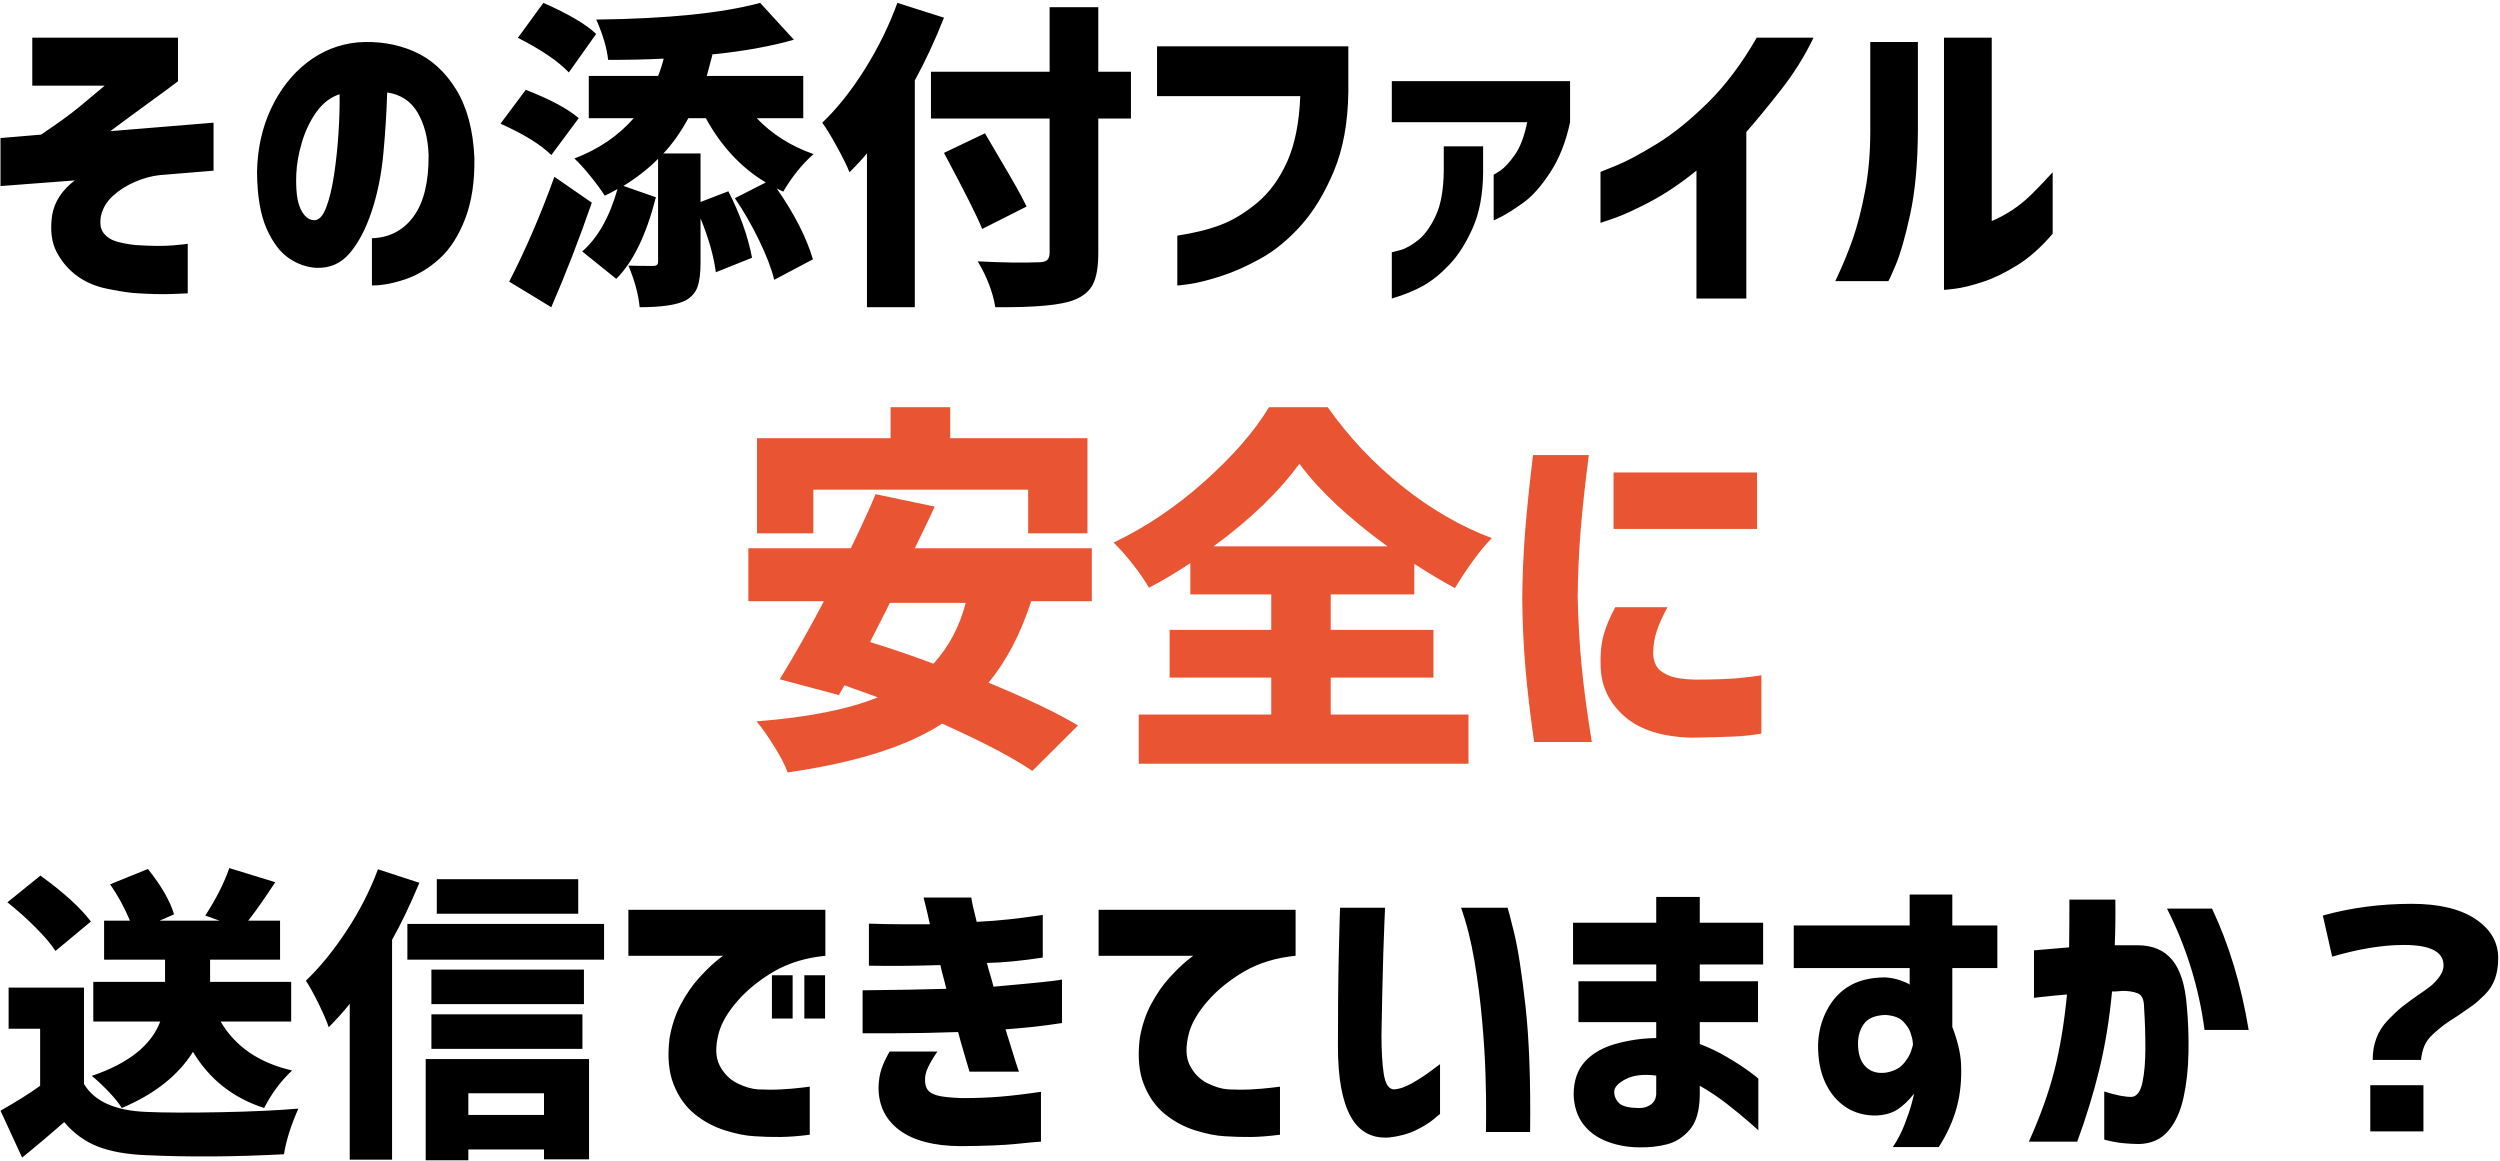
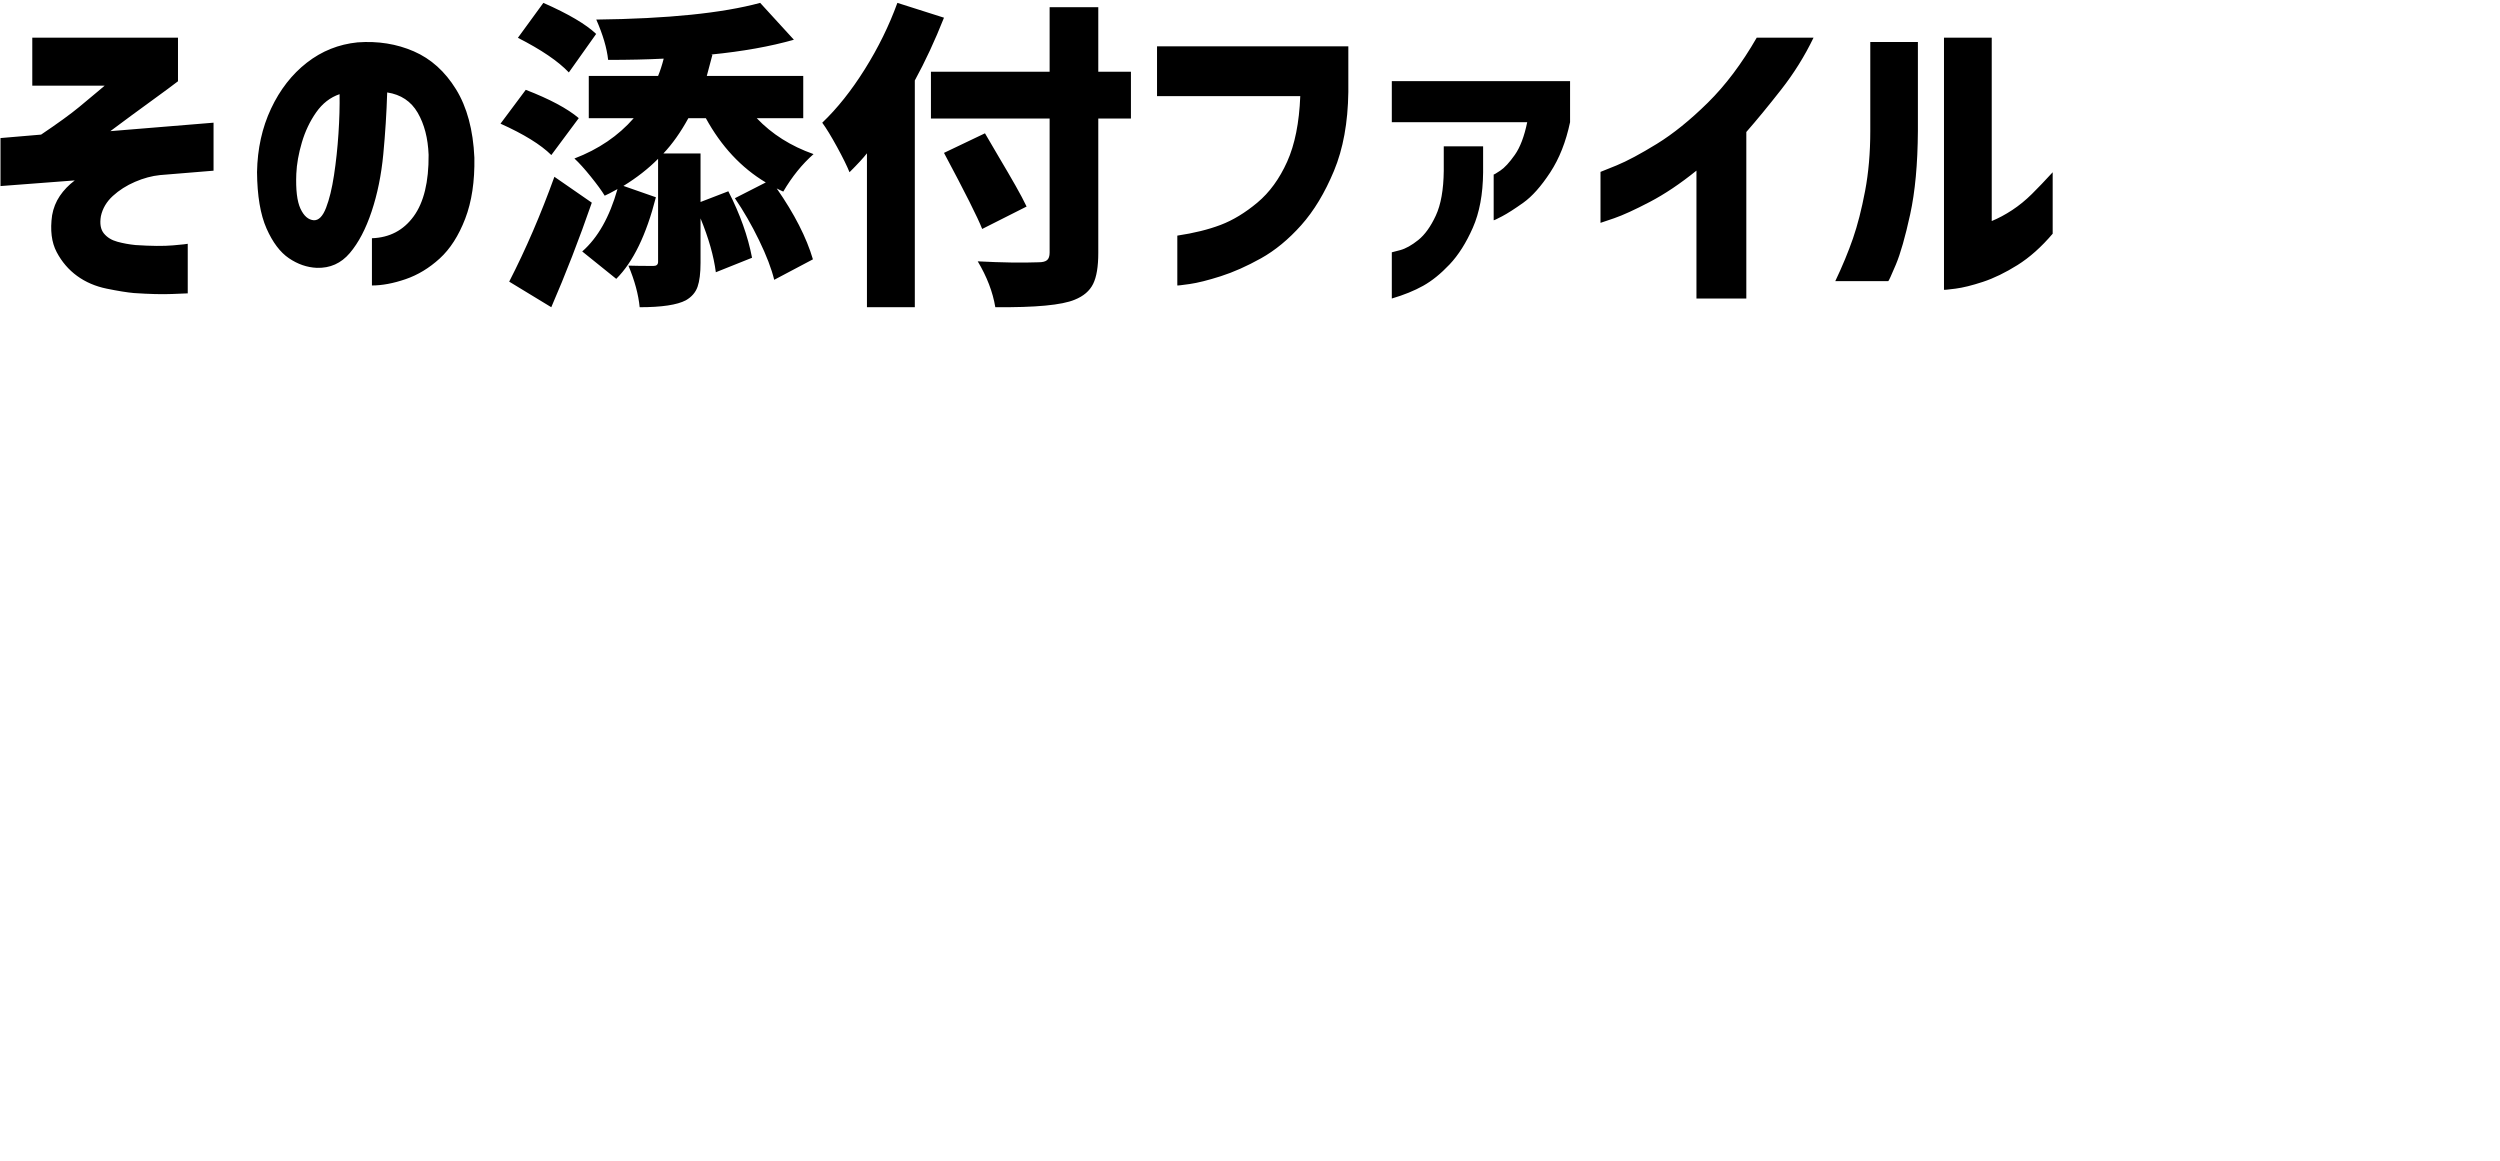
<svg xmlns="http://www.w3.org/2000/svg" width="575px" height="267px" viewBox="0 0 575 267" version="1.1">
  <title>main_txt_sp</title>
  <desc>Created with Sketch.</desc>
  <g id="Page-1" stroke="none" stroke-width="1" fill="none" fill-rule="evenodd">
    <g id="Custom-Preset" transform="translate(-31, -140)" fill-rule="nonzero">
      <g id="main_txt_sp" transform="translate(31.116, 140.66)">
        <path d="M7.31,8 L40.821,8 L40.821,18.031 C39.374,19.137 37.685,20.388 35.755,21.784 C33.825,23.179 31.931,24.562 30.073,25.933 C28.215,27.304 26.611,28.495 25.26,29.505 L49,27.557 L49,38.598 L36.696,39.608 C34.814,39.801 32.896,40.318 30.942,41.16 C28.987,42.002 27.287,43.084 25.839,44.407 C24.391,45.73 23.475,47.282 23.089,49.062 C22.799,50.794 23.028,52.117 23.776,53.031 C24.524,53.945 25.562,54.582 26.888,54.943 C28.215,55.304 29.603,55.557 31.05,55.701 C34.669,55.942 37.552,55.966 39.699,55.773 C41.847,55.581 42.968,55.46 43.065,55.412 L43.065,66.814 C42.968,66.814 41.774,66.863 39.482,66.959 C37.19,67.055 34.259,66.983 30.688,66.742 C29.096,66.598 27.009,66.261 24.428,65.732 C21.846,65.203 19.578,64.229 17.624,62.809 C15.67,61.39 14.102,59.562 12.919,57.325 C11.737,55.088 11.387,52.261 11.87,48.845 C12.16,47.21 12.751,45.73 13.643,44.407 C14.536,43.084 15.682,41.893 17.081,40.835 L0,42.134 L0,31.093 L9.337,30.299 C13.197,27.701 16.116,25.584 18.095,23.948 C20.073,22.313 21.545,21.086 22.51,20.268 L23.957,19.041 L7.31,19.041 L7.31,8 Z M72.059,49.998 C73.181,50.047 74.121,49.095 74.877,47.142 C75.633,45.19 76.243,42.688 76.706,39.636 C77.17,36.585 77.511,33.4 77.731,30.08 C77.95,26.761 78.035,23.734 77.987,21 C75.84,21.732 74.047,23.124 72.608,25.174 C71.169,27.224 70.071,29.531 69.315,32.094 C68.559,34.657 68.132,37.061 68.035,39.307 C67.888,42.968 68.205,45.641 68.986,47.325 C69.767,49.01 70.791,49.901 72.059,49.998 Z M98.463,34.941 C98.32,31.127 97.484,27.903 95.956,25.272 C94.429,22.64 92.089,21.083 88.938,20.6 C88.794,25.284 88.496,30.016 88.042,34.796 C87.589,39.577 86.693,43.971 85.357,47.979 C84.02,51.987 82.348,55.174 80.343,57.54 C78.338,59.906 75.807,61.04 72.751,60.944 C70.507,60.847 68.37,60.111 66.341,58.735 C64.312,57.359 62.593,55.077 61.184,51.89 C59.776,48.703 59.048,44.381 59,38.925 C59.095,33.565 60.17,28.7 62.223,24.33 C64.276,19.96 67.022,16.435 70.459,13.755 C73.897,11.075 77.789,9.518 82.134,9.084 C86.813,8.745 91.122,9.434 95.061,11.148 C99,12.862 102.235,15.771 104.766,19.876 C107.296,23.98 108.705,29.219 108.991,35.593 C109.087,41.05 108.383,45.733 106.879,49.645 C105.375,53.556 103.417,56.61 101.006,58.807 C98.594,61.004 95.98,62.586 93.163,63.551 C90.346,64.517 87.768,65 85.428,65 L85.428,54.135 C89.487,53.991 92.686,52.313 95.025,49.101 C97.365,45.89 98.511,41.17 98.463,34.941 Z M137,7.144 L130.718,16 C128.271,13.42 124.365,10.766 119,8.037 L124.859,0 C130.6,2.53 134.647,4.912 137,7.144 Z M133,26.509 L126.689,35 C124.251,32.594 120.355,30.189 115,27.783 L120.809,20 C126.307,22.123 130.371,24.292 133,26.509 Z M127.396,40 L136,45.956 C133.084,54.383 129.977,62.397 126.679,70 L117,64.116 C120.824,56.659 124.289,48.62 127.396,40 Z M184.631,26.522 L173.932,26.522 C177.426,30.193 181.782,32.947 187,34.783 C184.367,37.101 182.046,39.976 180.035,43.406 C179.844,43.309 179.581,43.188 179.245,43.043 C178.91,42.899 178.671,42.778 178.527,42.681 C182.596,48.527 185.372,53.961 186.856,58.986 L177.953,63.696 C177.331,61.135 176.17,58.104 174.471,54.601 C172.771,51.099 170.916,47.874 168.906,44.928 L176.014,41.304 C170.366,37.923 165.771,32.995 162.228,26.522 L158.208,26.522 C156.436,29.758 154.522,32.464 152.463,34.638 L161.008,34.638 L161.008,45.797 L167.398,43.333 C170.079,48.551 171.898,53.647 172.855,58.623 L164.526,61.957 C164.047,58.237 162.875,54.106 161.008,49.565 L161.008,59.783 C161.008,62.15 160.78,63.986 160.326,65.29 C159.871,66.594 158.973,67.633 157.633,68.406 C155.623,69.469 152.081,70 147.007,70 C146.719,67.053 145.858,63.865 144.422,60.435 C145.906,60.483 147.82,60.507 150.166,60.507 C150.884,60.507 151.243,60.193 151.243,59.565 L151.243,35.87 C148.993,38.14 146.336,40.217 143.273,42.101 L150.74,44.71 C148.538,53.358 145.499,59.614 141.621,63.478 L133.795,57.174 C137.385,54.034 140.09,49.251 141.909,42.826 C140.425,43.647 139.443,44.155 138.965,44.348 C138.295,43.237 137.23,41.775 135.77,39.964 C134.31,38.152 133.053,36.763 132,35.797 C137.553,33.671 142.1,30.58 145.642,26.522 L135.303,26.522 L135.303,16.812 L151.243,16.812 C151.721,15.652 152.152,14.324 152.535,12.826 C148.706,13.019 144.446,13.116 139.755,13.116 C139.467,10.411 138.558,7.319 137.026,3.841 C153.445,3.647 166.01,2.367 174.722,0 L182.477,8.478 C177.067,10.024 170.725,11.159 163.449,11.884 L163.736,11.957 C163.688,12.198 163.258,13.816 162.444,16.812 L184.631,16.812 L184.631,26.522 Z M206.281,0 L217,3.409 C214.91,8.681 212.674,13.492 210.292,17.845 L210.292,70 L199.281,70 L199.281,34.601 C198.455,35.665 197.118,37.116 195.271,38.953 C194.687,37.503 193.727,35.556 192.391,33.114 C191.054,30.672 189.924,28.822 189,27.565 C192.451,24.276 195.72,20.166 198.807,15.233 C201.894,10.3 204.385,5.223 206.281,0 Z M260,15.845 L260,26.602 L252.49,26.602 L252.49,57.511 C252.49,60.667 252.093,63.045 251.298,64.647 C250.504,66.249 249.096,67.456 247.074,68.269 C244.137,69.512 238.047,70.085 228.804,69.99 C228.226,66.5 226.878,62.986 224.76,59.448 C230.296,59.735 234.966,59.806 238.769,59.663 C239.684,59.663 240.334,59.495 240.719,59.161 C241.104,58.826 241.297,58.252 241.297,57.44 L241.297,26.602 L214,26.602 L214,15.845 L241.297,15.845 L241.297,1 L252.49,1 L252.49,15.845 L260,15.845 Z M236,46.845 L225.786,52 C224.786,49.435 221.857,43.602 217,34.502 L226.429,30 C227,31.017 228.048,32.807 229.571,35.373 C231.095,37.938 232.393,40.165 233.464,42.053 C234.536,43.941 235.381,45.538 236,46.845 Z M266,21.456 L266,10 L310,10 L310,20.525 C309.904,27.542 308.804,33.58 306.698,38.64 C304.593,43.7 302.08,47.865 299.162,51.134 C296.243,54.404 293.156,56.946 289.902,58.76 C286.648,60.574 283.562,61.946 280.643,62.877 C277.724,63.808 275.343,64.404 273.501,64.667 C271.659,64.929 270.713,65.037 270.666,64.989 L270.666,53.533 C274.494,52.96 277.819,52.137 280.643,51.063 C283.466,49.989 286.277,48.282 289.077,45.943 C291.876,43.604 294.161,40.466 295.931,36.528 C297.702,32.59 298.707,27.566 298.946,21.456 L266,21.456 Z M320,27.44 L320,18 L361,18 L361,27.44 C360.048,31.956 358.524,35.811 356.429,39.006 C354.333,42.2 352.274,44.518 350.25,45.96 C348.226,47.401 346.595,48.446 345.357,49.094 C344.119,49.743 343.476,50.043 343.429,49.995 L343.429,39.474 C343.476,39.522 343.988,39.222 344.964,38.573 C345.94,37.925 347.048,36.724 348.286,34.97 C349.524,33.217 350.476,30.707 351.143,27.44 L320,27.44 Z M320,57.37 C320.047,57.37 320.695,57.201 321.944,56.864 C323.194,56.526 324.572,55.755 326.081,54.55 C327.589,53.344 328.933,51.476 330.111,48.945 C331.29,46.414 331.902,42.979 331.949,38.64 L331.949,33 L341,33 L341,39.002 C340.953,44.016 340.163,48.258 338.631,51.729 C337.099,55.2 335.32,58.009 333.293,60.154 C331.266,62.299 329.239,63.938 327.212,65.071 C325.185,66.204 322.781,67.18 320,68 L320,57.37 Z M417,8 C414.967,12.223 412.487,16.204 409.559,19.942 C406.631,23.68 403.958,26.932 401.538,29.699 L401.538,68 L390.068,68 L390.068,38.583 C386.342,41.592 382.761,43.995 379.324,45.791 C375.888,47.587 373.154,48.837 371.121,49.541 C369.089,50.245 368.048,50.597 368,50.597 L368,38.874 C368.048,38.874 369.282,38.376 371.702,37.381 C374.122,36.386 377.207,34.735 380.958,32.43 C384.708,30.124 388.616,26.968 392.681,22.964 C396.747,18.959 400.497,13.971 403.933,8 L417,8 Z M472,53.093 C469.399,56.152 466.701,58.556 463.908,60.305 C461.114,62.053 458.464,63.34 455.96,64.166 C453.455,64.991 451.347,65.513 449.637,65.732 C447.927,65.95 447.048,66.035 447,65.987 L447,8 L457.983,8 L457.983,50.179 C459.524,49.547 461.09,48.71 462.679,47.666 C464.269,46.621 465.786,45.383 467.231,43.95 C468.676,42.518 470.266,40.854 472,38.96 L472,53.093 Z M422,64 C423.644,60.54 424.997,57.272 426.061,54.197 C427.125,51.121 428.055,47.481 428.853,43.276 C429.651,39.071 430.05,34.47 430.05,29.472 L430.05,9 L441,9 L441,29.472 C440.952,37.065 440.359,43.456 439.223,48.646 C438.087,53.836 436.987,57.693 435.924,60.216 C434.86,62.739 434.28,64 434.183,64 L422,64 Z" id="その添付ファイル" fill="#000000" />
-         <path d="M186.953,111.962 L186.953,122 L174,122 L174,100.121 L204.709,100.121 L204.709,93 L218.433,93 L218.433,100.121 L250,100.121 L250,122 L236.361,122 L236.361,111.962 L186.953,111.962 Z M222,138 L204.552,138 C203.99,139.167 203.175,140.785 202.107,142.856 C201.04,144.927 200.337,146.312 200,147.012 C205.114,148.588 209.974,150.25 214.582,152 C218.123,148.092 220.595,143.425 222,138 Z M251,137.615 L237.059,137.615 C234.649,145.101 231.379,151.348 227.248,156.358 C236.428,160.158 243.284,163.44 247.816,166.204 L237.317,176.655 C232.957,173.66 226.044,170.033 216.577,165.772 C208.545,171.012 196.698,174.754 181.036,177 C180.52,175.503 179.516,173.545 178.024,171.127 C176.532,168.708 175.155,166.751 173.893,165.254 C185.712,164.332 195.006,162.49 201.776,159.726 C197.186,158.056 194.633,157.135 194.117,156.962 L192.826,159.208 L179.229,155.58 C182.671,149.937 186.056,143.949 189.383,137.615 L172,137.615 L172,125.437 L195.58,125.437 C198.276,119.852 200.169,115.706 201.259,113 L214.856,115.85 C214.34,117.059 213.508,118.83 212.361,121.162 C211.213,123.494 210.525,124.919 210.295,125.437 L251,125.437 L251,137.615 Z M279,125 L319,125 C310.053,118.498 303.3,112.165 298.74,106 C294.007,112.502 287.427,118.835 279,125 Z M305.949,155.186 L305.949,163.678 L337.633,163.678 L337.633,175 L261.8,175 L261.8,163.678 L292.272,163.678 L292.272,155.186 L268.899,155.186 L268.899,144.207 L292.272,144.207 L292.272,136.059 L273.66,136.059 L273.66,128.854 C270.312,131.084 267.138,132.971 264.137,134.515 C263.272,132.971 262.045,131.184 260.458,129.154 C258.871,127.124 257.385,125.451 256,124.136 C263.329,120.648 270.284,115.973 276.863,110.112 C283.442,104.251 288.405,98.547 291.752,93 L305.257,93 C310.105,99.862 315.818,105.923 322.397,111.184 C328.976,116.445 335.844,120.419 343,123.107 C340.461,125.68 337.633,129.511 334.516,134.6 C331.631,133.056 328.514,131.198 325.167,129.025 L325.167,136.059 L305.949,136.059 L305.949,144.207 L329.582,144.207 L329.582,155.186 L305.949,155.186 Z M371,108 L404,108 L404,121 L371,121 L371,108 Z M371.398,139 L383.405,139 C382.311,141.028 381.504,142.803 380.986,144.324 C380.468,145.845 380.18,147.479 380.122,149.225 C380.065,150.296 380.266,151.31 380.727,152.268 C381.188,153.225 382.123,154.014 383.534,154.634 C384.945,155.254 387.033,155.592 389.797,155.648 C394.634,155.648 398.377,155.493 401.026,155.183 C403.675,154.873 405,154.69 405,154.634 L405,168.07 C403.1,168.408 400.983,168.634 398.651,168.746 C396.319,168.859 393.079,168.944 388.933,169 C382.195,168.831 377.07,167.211 373.557,164.141 C370.044,161.07 368.202,157.282 368.029,152.775 C367.914,149.901 368.144,147.437 368.72,145.38 C369.296,143.324 370.188,141.197 371.398,139 Z M352.481,104 L365.316,104 C364.46,110.611 363.832,116.396 363.433,121.355 C363.034,126.313 362.806,131.386 362.749,136.573 C362.863,142.044 363.162,147.316 363.647,152.389 C364.132,157.461 364.916,163.332 366,170 L352.738,170 C351.825,163.617 351.155,157.917 350.727,152.902 C350.299,147.886 350.057,142.529 350,136.829 C350.057,131.471 350.285,126.299 350.684,121.312 C351.084,116.325 351.683,110.554 352.481,104 Z" id="安全に" fill="#E95532" />
-         <path d="M66.854,234.292 L50.624,234.292 C53.985,240.047 59.464,243.799 67.061,245.549 C64.436,248.035 62.295,250.913 60.638,254.182 C53.501,251.88 48.045,247.575 44.27,241.267 C40.863,246.7 35.407,251.005 27.902,254.182 C27.257,253.123 26.244,251.868 24.863,250.418 C23.482,248.968 22.192,247.759 20.995,246.792 C29.421,243.937 34.67,239.771 36.742,234.292 L21.341,234.292 L21.341,225.175 L37.847,225.175 L37.847,220.064 L23.827,220.064 L23.827,211.086 L29.766,211.086 C28.523,208.093 27.004,205.308 25.208,202.729 L33.91,199.207 C36.995,203.075 38.998,206.551 39.919,209.636 L36.604,211.086 L50.347,211.086 L47.101,209.912 C49.542,206.183 51.383,202.545 52.626,199 L63.193,202.246 C60.753,205.975 58.681,208.922 56.978,211.086 L64.298,211.086 L64.298,220.064 L48.206,220.064 L48.206,225.175 L66.854,225.175 L66.854,234.292 Z M20.788,211.293 L12.639,218.062 C11.672,216.542 10.129,214.723 8.011,212.606 C5.893,210.488 3.752,208.577 1.588,206.873 L9.185,200.727 C14.572,204.64 18.44,208.162 20.788,211.293 Z M19.2,226.487 L19.2,248.657 C21.594,252.662 26.382,254.803 33.565,255.08 C37.663,255.264 43.303,255.287 50.486,255.149 C57.668,255.011 63.677,254.734 68.511,254.32 C66.808,258.142 65.703,261.641 65.196,264.818 C53.962,265.416 43.349,265.485 33.358,265.025 C28.984,264.841 25.335,264.185 22.411,263.057 C19.487,261.928 16.898,260.052 14.641,257.428 C11.234,260.421 8.011,263.137 4.973,265.577 L0,254.803 C3.729,252.685 6.768,250.775 9.116,249.071 L9.116,235.949 L1.865,235.949 L1.865,226.487 L19.2,226.487 Z M132.878,201.555 L132.878,209.498 L100.349,209.498 L100.349,201.555 L132.878,201.555 Z M86.813,199.276 L96.344,202.384 C94.18,207.541 92.085,211.915 90.059,215.506 L90.059,266.061 L80.321,266.061 L80.321,230.217 C78.894,232.012 77.282,233.808 75.487,235.604 C75.072,234.315 74.301,232.519 73.173,230.217 C72.045,227.915 71.066,226.142 70.238,224.899 C73.507,221.768 76.638,217.923 79.63,213.365 C82.623,208.807 85.017,204.111 86.813,199.276 Z M125.005,250.798 L107.601,250.798 L107.601,255.77 L125.005,255.77 L125.005,250.798 Z M97.794,266.199 L97.794,242.924 L135.365,242.924 L135.365,265.992 L125.005,265.992 L125.005,263.713 L107.601,263.713 L107.601,266.199 L97.794,266.199 Z M99.106,240.576 L99.106,232.634 L133.845,232.634 L133.845,240.576 L99.106,240.576 Z M134.191,222.344 L134.191,230.286 L99.106,230.286 L99.106,222.344 L134.191,222.344 Z M93.581,211.846 L138.818,211.846 L138.818,220.064 L93.581,220.064 L93.581,211.846 Z M177.424,233.601 L177.424,223.656 L182.19,223.656 L182.19,233.601 L177.424,233.601 Z M184.883,233.601 L184.883,223.656 L189.649,223.656 L189.649,233.601 L184.883,233.601 Z M189.718,208.6 L189.718,219.167 C185.16,219.627 181.211,220.836 177.873,222.792 C174.535,224.749 171.75,227.005 169.517,229.561 C167.284,232.116 165.845,234.568 165.2,236.916 C164.371,240.047 164.441,242.545 165.407,244.409 C166.374,246.274 167.721,247.632 169.448,248.484 C171.174,249.336 172.774,249.808 174.248,249.9 C176.089,249.992 177.862,249.992 179.565,249.9 C181.269,249.808 182.777,249.681 184.089,249.52 C185.401,249.359 186.08,249.278 186.127,249.278 L186.127,260.329 C183.594,260.651 181.361,260.823 179.427,260.846 C177.494,260.87 175.491,260.812 173.419,260.674 C171.485,260.582 169.229,260.133 166.651,259.327 C164.072,258.521 161.736,257.267 159.641,255.563 C157.546,253.86 155.934,251.58 154.806,248.726 C153.678,245.871 153.367,242.349 153.874,238.159 C154.38,235.212 155.267,232.565 156.533,230.217 C157.799,227.869 159.18,225.877 160.677,224.243 C162.173,222.608 163.451,221.354 164.51,220.479 C165.569,219.604 166.144,219.167 166.236,219.167 L144.412,219.167 L144.412,208.6 L189.718,208.6 Z M199.732,211.777 C202.541,211.869 204.946,211.915 206.949,211.915 L213.752,211.915 C213.338,209.981 212.992,208.485 212.716,207.426 C212.44,206.367 212.302,205.814 212.302,205.768 L223.283,205.768 C223.421,206.689 223.605,207.61 223.835,208.531 C224.065,209.452 224.296,210.395 224.526,211.362 C227.334,211.224 229.855,211.029 232.088,210.775 C234.321,210.522 236.14,210.292 237.544,210.085 C238.949,209.878 239.674,209.774 239.72,209.774 L239.72,219.581 C234.931,220.318 230.65,220.732 226.874,220.824 C227.104,221.745 227.357,222.654 227.634,223.552 C227.91,224.45 228.163,225.359 228.393,226.28 C230.972,226.05 233.481,225.82 235.921,225.589 C238.362,225.359 240.341,225.152 241.861,224.968 C243.38,224.784 244.14,224.669 244.14,224.623 L244.14,234.637 C241.746,235.005 239.593,235.293 237.683,235.5 C235.772,235.707 233.596,235.903 231.156,236.087 C232.077,239.08 232.814,241.451 233.366,243.201 C233.919,244.95 234.218,245.825 234.264,245.825 L222.868,245.825 C222.454,244.398 222.017,242.913 221.556,241.371 C221.096,239.828 220.658,238.274 220.244,236.709 C217.712,236.801 215.225,236.87 212.785,236.916 C210.345,236.962 208.02,236.985 205.81,236.985 L198.282,236.985 L198.282,227.109 C202.379,227.063 205.844,227.017 208.676,226.971 C211.507,226.925 214.466,226.856 217.55,226.764 C217.32,225.797 217.079,224.864 216.825,223.967 C216.572,223.069 216.353,222.182 216.169,221.308 C213.176,221.4 210.494,221.457 208.123,221.48 C205.752,221.503 203.772,221.503 202.184,221.48 C200.595,221.457 199.778,221.446 199.732,221.446 L199.732,211.777 Z M204.497,241.198 L215.479,241.198 C214.512,242.625 213.786,243.857 213.303,244.893 C212.82,245.929 212.601,246.907 212.647,247.828 C212.647,248.657 212.831,249.359 213.199,249.934 C213.568,250.51 214.304,250.959 215.409,251.281 C216.515,251.603 218.448,251.811 221.211,251.903 C224.434,251.903 227.404,251.788 230.12,251.557 C232.837,251.327 235.898,250.959 239.306,250.452 L239.306,261.917 C238.385,261.963 236.508,262.136 233.677,262.435 C230.845,262.734 226.552,262.907 220.796,262.953 C214.673,262.907 210,261.687 206.777,259.293 C203.554,256.898 201.942,253.606 201.942,249.416 C201.988,247.805 202.218,246.389 202.633,245.169 C203.047,243.949 203.669,242.625 204.497,241.198 Z M297.871,208.6 L297.871,219.167 C293.313,219.627 289.365,220.836 286.027,222.792 C282.689,224.749 279.903,227.005 277.67,229.561 C275.437,232.116 273.998,234.568 273.354,236.916 C272.525,240.047 272.594,242.545 273.561,244.409 C274.528,246.274 275.875,247.632 277.601,248.484 C279.328,249.336 280.928,249.808 282.401,249.9 C284.243,249.992 286.016,249.992 287.719,249.9 C289.423,249.808 290.931,249.681 292.243,249.52 C293.555,249.359 294.234,249.278 294.28,249.278 L294.28,260.329 C291.748,260.651 289.515,260.823 287.581,260.846 C285.647,260.87 283.644,260.812 281.572,260.674 C279.639,260.582 277.383,260.133 274.804,259.327 C272.226,258.521 269.889,257.267 267.794,255.563 C265.699,253.86 264.088,251.58 262.96,248.726 C261.832,245.871 261.521,242.349 262.027,238.159 C262.534,235.212 263.42,232.565 264.686,230.217 C265.953,227.869 267.334,225.877 268.83,224.243 C270.327,222.608 271.604,221.354 272.663,220.479 C273.722,219.604 274.298,219.167 274.39,219.167 L252.566,219.167 L252.566,208.6 L297.871,208.6 Z M308.093,208.116 L318.452,208.116 C318.452,208.208 318.406,209.233 318.314,211.19 C318.222,213.147 318.13,215.644 318.038,218.683 C317.946,221.722 317.865,224.91 317.796,228.248 C317.727,231.587 317.67,234.66 317.624,237.468 C317.624,241.106 317.796,244.053 318.142,246.309 C318.487,248.565 319.235,249.762 320.386,249.9 C321.675,249.854 323.137,249.359 324.772,248.415 C326.406,247.471 327.845,246.527 329.088,245.583 C330.331,244.64 330.999,244.145 331.091,244.099 L331.091,255.563 C331.045,255.563 330.55,255.966 329.606,256.772 C328.662,257.577 327.327,258.406 325.601,259.258 C323.874,260.11 321.837,260.674 319.488,260.95 C315.483,261.272 312.501,259.672 310.545,256.15 C308.588,252.628 307.609,247.252 307.609,240.024 C307.609,237.077 307.621,233.797 307.644,230.182 C307.667,226.568 307.713,223.092 307.782,219.754 C307.851,216.416 307.92,213.665 307.989,211.501 C308.058,209.337 308.093,208.208 308.093,208.116 Z M335.926,208.116 L346.63,208.116 C346.676,208.116 347.16,209.97 348.081,213.676 C349.002,217.382 349.888,223.046 350.74,230.666 C351.591,238.286 351.948,247.966 351.81,259.707 L341.658,259.707 C341.658,259.615 341.669,258.383 341.692,256.012 C341.715,253.641 341.669,250.521 341.554,246.654 C341.439,242.786 341.174,238.55 340.76,233.946 C340.346,229.342 339.759,224.795 338.999,220.306 C338.239,215.817 337.215,211.754 335.926,208.116 Z M362.929,225.037 L380.817,225.037 L380.817,221.169 L361.686,221.169 L361.686,211.57 L380.817,211.57 L380.817,205.63 L390.831,205.63 L390.831,211.57 L405.404,211.57 L405.404,221.169 L390.831,221.169 L390.831,225.037 L404.229,225.037 L404.229,234.43 L390.831,234.43 L390.831,239.471 C392.857,240.208 394.929,241.198 397.047,242.441 C399.165,243.684 400.891,244.801 402.227,245.791 C403.562,246.781 404.252,247.322 404.299,247.414 L404.299,259.293 C404.252,259.247 403.562,258.636 402.227,257.462 C400.891,256.288 399.211,254.907 397.185,253.319 C395.159,251.73 393.041,250.314 390.831,249.071 L390.831,251.212 C390.785,254.803 390.014,257.462 388.517,259.189 C387.021,260.916 385.272,262.032 383.269,262.539 C381.266,263.045 379.182,263.275 377.018,263.229 C374.302,263.229 371.77,262.769 369.421,261.848 C367.073,260.927 365.243,259.569 363.931,257.773 C362.619,255.977 361.916,253.767 361.824,251.143 C361.824,247.966 362.676,245.434 364.38,243.546 C366.083,241.658 368.443,240.289 371.459,239.437 C374.475,238.585 377.594,238.136 380.817,238.09 L380.817,234.43 L362.929,234.43 L362.929,225.037 Z M377.018,254.182 C377.985,254.182 378.837,253.917 379.574,253.388 C380.31,252.858 380.725,252.087 380.817,251.074 L380.817,246.723 C377.916,246.355 375.591,246.619 373.841,247.517 C372.092,248.415 371.194,249.37 371.148,250.383 C371.148,251.442 371.528,252.34 372.288,253.077 C373.047,253.814 374.624,254.182 377.018,254.182 Z M412.448,221.998 L412.448,212.191 L439.107,212.191 L439.107,205.078 L448.914,205.078 L448.914,212.191 L459.273,212.191 L459.273,221.998 L448.914,221.998 L448.914,235.535 C450.111,238.666 450.778,241.428 450.916,243.822 C451.101,247.506 450.778,250.89 449.95,253.975 C449.121,257.06 447.74,260.121 445.806,263.16 L435.239,263.16 C436.298,261.595 437.196,259.868 437.933,257.98 C438.669,256.093 439.222,254.458 439.59,253.077 C439.958,251.696 440.143,250.959 440.143,250.867 C438.807,252.524 437.507,253.756 436.24,254.562 C434.974,255.367 433.374,255.816 431.441,255.908 C428.816,255.954 426.491,255.321 424.465,254.009 C422.439,252.697 420.851,250.809 419.7,248.346 C418.549,245.883 417.996,242.948 418.042,239.54 C418.134,236.686 418.825,234.038 420.114,231.598 C421.403,229.158 423.153,227.305 425.363,226.038 C427.573,224.772 430.289,224.139 433.512,224.139 C434.756,224.231 435.884,224.45 436.897,224.795 C437.91,225.141 438.646,225.474 439.107,225.797 L439.107,221.998 L412.448,221.998 Z M439.866,239.609 L439.797,238.85 C439.751,238.343 439.567,237.63 439.245,236.709 C439.015,236.018 438.485,235.224 437.656,234.326 C436.828,233.428 435.446,232.91 433.512,232.772 C431.164,232.864 429.53,233.543 428.609,234.809 C427.688,236.076 427.228,237.584 427.228,239.333 C427.228,241.773 427.826,243.569 429.023,244.72 C430.22,245.871 431.786,246.309 433.72,246.032 C435.469,245.71 436.781,245.042 437.656,244.029 C438.531,243.017 439.118,242.05 439.417,241.129 C439.717,240.208 439.866,239.702 439.866,239.609 Z M467.699,217.923 C470.738,217.647 473.431,217.417 475.779,217.233 C475.825,213.964 475.848,210.303 475.848,206.252 L486.415,206.252 C486.461,210.257 486.415,213.757 486.277,216.749 L491.526,216.749 C494.979,216.749 497.638,217.877 499.503,220.133 C501.367,222.39 502.484,225.935 502.852,230.769 C503.175,234.269 503.301,237.86 503.232,241.543 C503.163,245.227 502.783,248.645 502.093,251.799 C501.402,254.953 500.239,257.497 498.605,259.431 C496.97,261.364 494.726,262.377 491.871,262.469 C489.431,262.423 487.486,262.251 486.035,261.952 C484.585,261.652 483.86,261.48 483.86,261.434 L483.86,250.383 C486.622,251.258 488.74,251.673 490.214,251.626 C491.411,251.488 492.228,250.349 492.665,248.208 C493.103,246.067 493.322,243.477 493.322,240.438 C493.322,237.399 493.229,234.407 493.045,231.46 C493.045,229.71 492.723,228.594 492.078,228.11 C491.434,227.627 490.283,227.339 488.625,227.247 C488.073,227.247 487.601,227.27 487.209,227.316 C486.818,227.362 486.3,227.385 485.655,227.385 C485.057,233.739 484.09,239.678 482.755,245.204 C481.42,250.729 479.716,256.3 477.644,261.917 L466.525,261.917 C469.149,256.07 471.106,250.614 472.395,245.549 C473.684,240.484 474.651,234.66 475.296,228.076 C473.04,228.26 471.233,228.433 469.874,228.594 C468.516,228.755 467.791,228.835 467.699,228.835 L467.699,217.923 Z M498.294,208.324 L508.654,208.324 C512.567,216.611 515.376,225.912 517.079,236.225 L506.927,236.225 C505.638,226.464 502.76,217.164 498.294,208.324 Z M534.138,209.912 C540.584,208.116 547.398,207.219 554.581,207.219 C560.843,207.219 565.723,208.381 569.222,210.706 C572.722,213.031 574.471,216.036 574.471,219.719 C574.471,221.469 574.23,223.034 573.746,224.415 C573.263,225.797 572.468,227.04 571.363,228.145 C570.258,229.25 569.303,230.09 568.497,230.666 C567.692,231.241 566.506,232.058 564.941,233.117 C563.605,233.946 562.604,234.614 561.936,235.12 C561.269,235.627 560.463,236.306 559.519,237.158 C558.575,238.009 557.896,238.93 557.482,239.92 C557.067,240.91 556.814,241.981 556.722,243.132 L545.603,243.132 C545.603,241.29 545.89,239.609 546.466,238.09 C547.042,236.571 547.928,235.189 549.125,233.946 C550.322,232.703 551.347,231.736 552.198,231.046 C553.05,230.355 554.259,229.457 555.824,228.352 C557.205,227.431 558.241,226.695 558.932,226.142 C559.623,225.589 560.29,224.876 560.935,224.001 C561.579,223.126 561.902,222.251 561.902,221.377 C561.902,218.246 558.863,216.68 552.785,216.68 C547.905,216.68 542.403,217.578 536.279,219.374 L534.138,209.912 Z M545.05,259.569 L545.05,248.933 L557.274,248.933 L557.274,259.569 L545.05,259.569 Z" id="送信できていますか？" fill="#000000" />
      </g>
    </g>
  </g>
</svg>